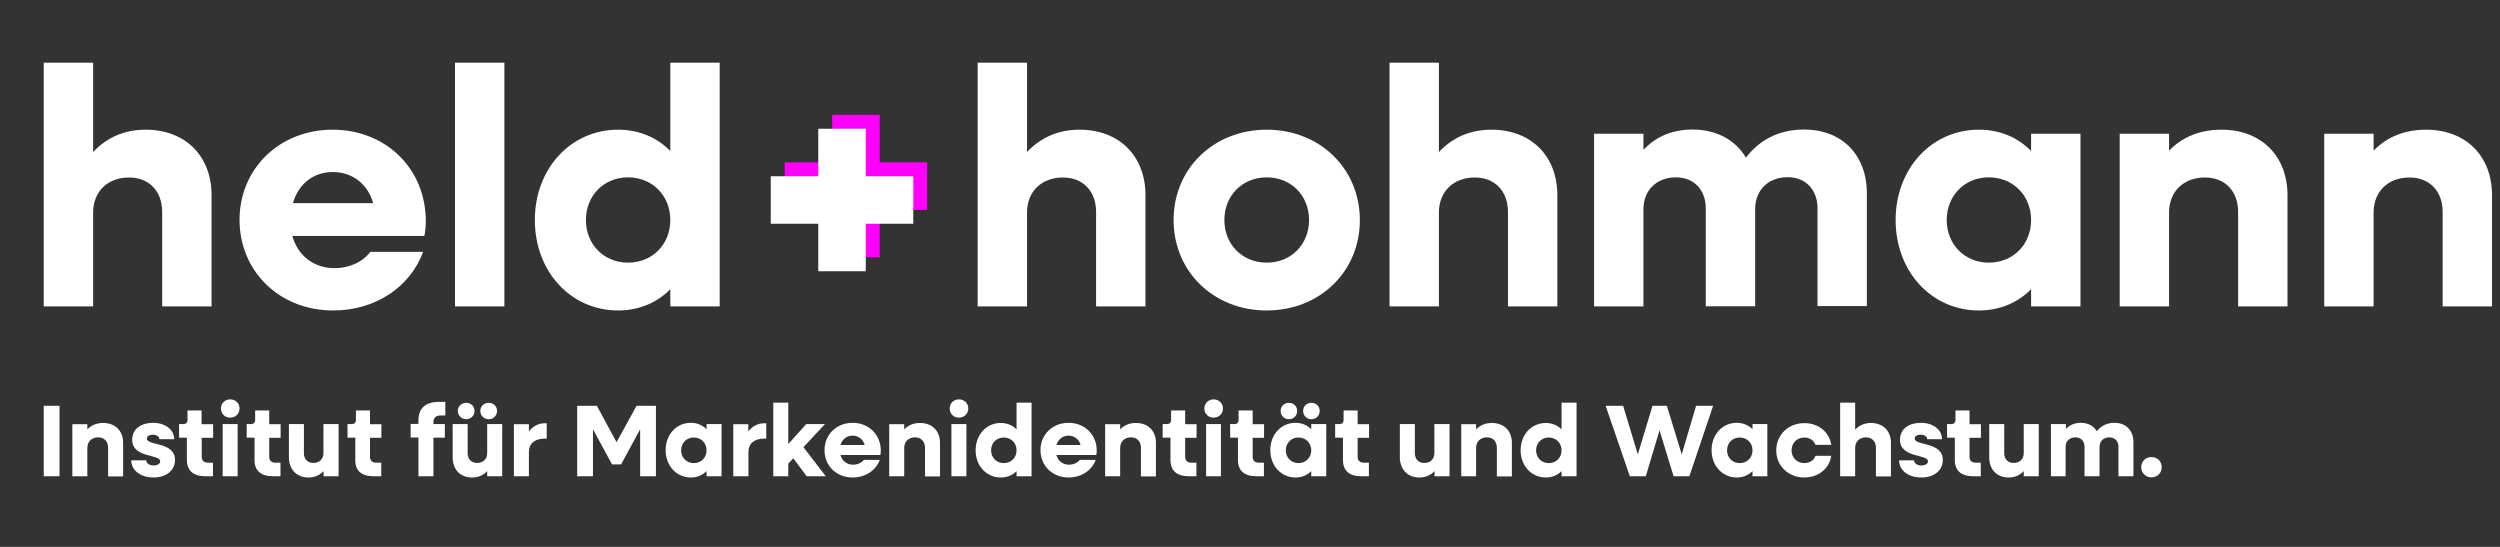
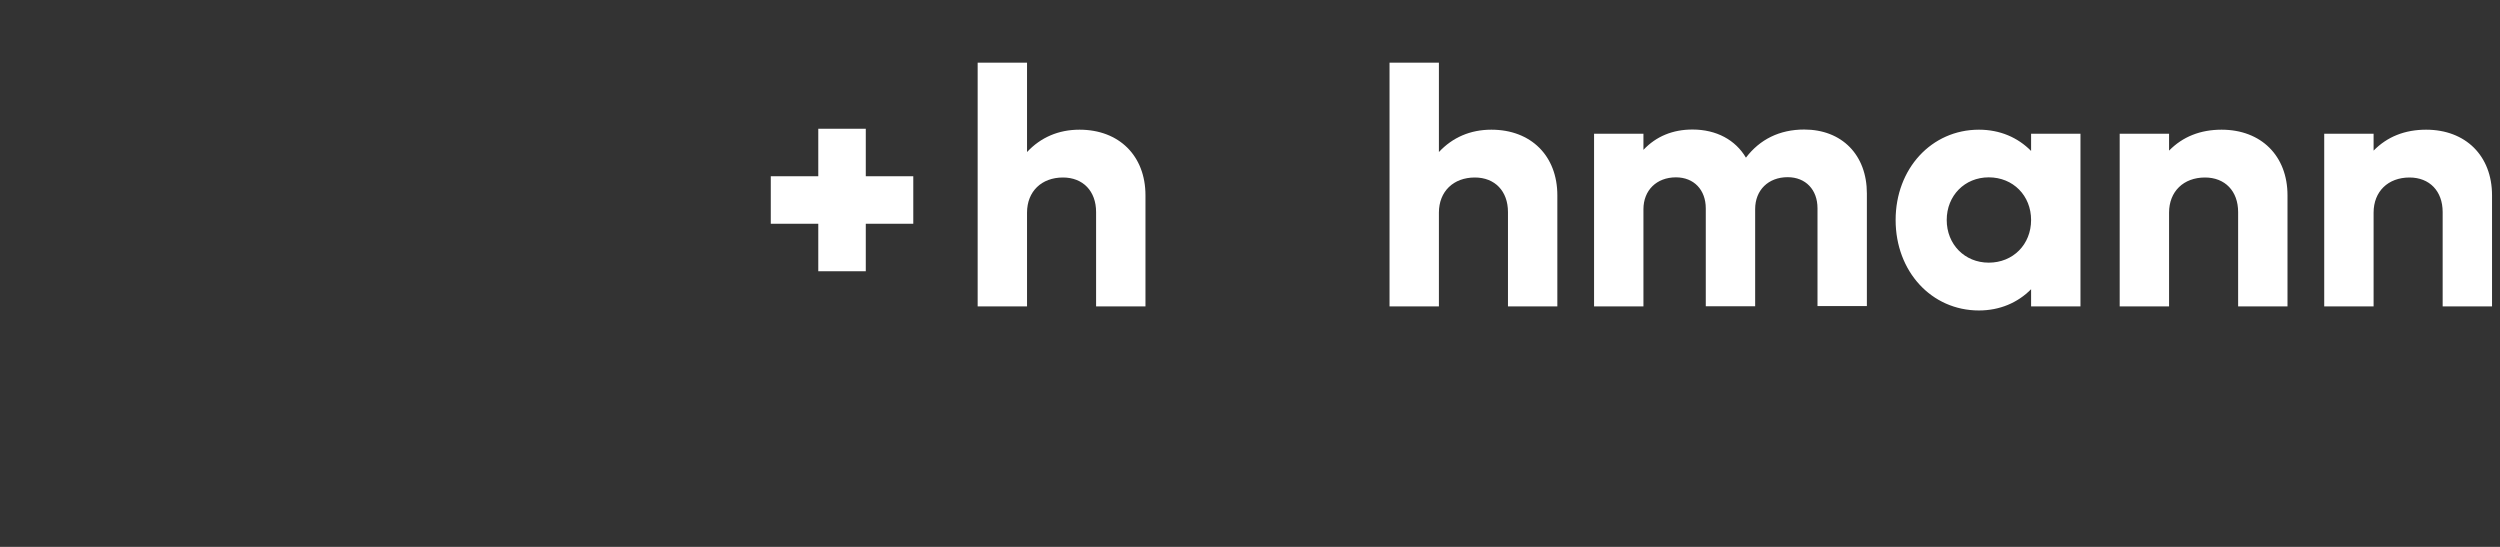
<svg xmlns="http://www.w3.org/2000/svg" id="Ebene_1" style="enable-background:new 0 0 1600 350;" version="1.1" viewBox="0 0 1600 350" x="0px" y="0px">
  <rect x="0" y="0" width="1600" height="350" fill="#333333" stroke="none" />
  <style type="text/css">
	.st0{fill:#FFFFFF;}
	.st1{fill:#FF00FF;}
</style>
  <g>
-     <path class="st0" d="M401.9,168.1c-15.4,0-26.9-11.7-26.9-27.3s11.5-27.3,26.9-27.3c15.6,0,27.1,11.7,27.1,27.3&#10;  S417.5,168.1,401.9,168.1 M395.6,198.7c13.4,0,24.9-5,33.4-13.6v11h31.6v-156H429v56.5C420.5,88,409,83,395.6,83&#10;  c-30.3,0-53.3,24.9-53.3,57.8C342.3,173.8,365.3,198.7,395.6,198.7 M291.2,196.1h31.6v-156h-31.6V196.1z M213,110.1&#10;  c12.6,0,22.5,7.8,25.8,19.9h-51.3C190.9,117.9,200.4,110.1,213,110.1 M213.2,198.7c27.3,0,49.4-15.2,57.6-37.5H237&#10;  c-4.5,6.1-12.8,10.4-23,10.4c-13.2,0-23.4-8-26.9-20.6h84.5c0.6-2.8,0.9-6.5,0.9-9.5c0-33.8-25.8-58.5-59.6-58.5&#10;  c-34,0-59.6,24.9-59.6,57.8C153.4,173.8,179,198.7,213.2,198.7 M28,196.1h31.6v-60c0-13.6,9.3-22.5,23-22.5&#10;  c12.8,0,21.2,8.7,21.2,22.1v60.4h31.6V125c0-25.3-16.9-42-42.2-42c-13.6,0-24.9,5-33.6,14.3V40.1H28V196.1z" />
-   </g>
+     </g>
  <g>
    <g>
-       <path class="st0" d="M810.7,168.1c-15.6,0-27.1-11.7-27.1-27.3s11.5-27.3,27.1-27.3s27.1,11.7,27.1,27.3S826.3,168.1,810.7,168.1&#10;    M810.7,198.7c34,0,59.6-24.9,59.6-57.8c0-33-25.6-57.9-59.6-57.9s-59.6,24.9-59.6,57.8C751.1,173.8,776.7,198.7,810.7,198.7" />
-     </g>
+       </g>
    <g>
      <path class="st0" d="M1487.5,196.1h31.6v-60c0-13.6,9.3-22.5,23-22.5c12.8,0,21.2,8.7,21.2,22.1v60.4h31.6V125&#10;   c0-25.3-16.9-42-42.2-42c-13.6,0-24.9,4.5-33.6,13.4V85.6h-31.6V196.1z M1356.6,196.1h31.6v-60c0-13.6,9.3-22.5,23-22.5&#10;   c12.8,0,21.2,8.7,21.2,22.1v60.4h31.6V125c0-25.3-16.9-42-42.2-42c-13.6,0-24.9,4.5-33.6,13.4V85.6h-31.6V196.1z M1272.8,168.1&#10;   c-15.4,0-26.9-11.7-26.9-27.3s11.5-27.3,26.9-27.3c15.6,0,27.1,11.7,27.1,27.3S1288.4,168.1,1272.8,168.1 M1266.5,198.7&#10;   c13.4,0,24.9-5,33.4-13.6v11h31.6V85.6h-31.6v11C1291.4,88,1280,83,1266.5,83c-30.3,0-53.3,24.9-53.3,57.8&#10;   C1213.2,173.8,1236.2,198.7,1266.5,198.7 M1020.2,196.1h31.6v-62.2c0-12.1,8.4-20.4,20.8-20.4c11.5,0,19.1,8,19.1,19.9V196h31.6&#10;   v-62.2c0-12.1,8.4-20.4,20.8-20.4c11.5,0,19.1,8,19.1,19.9v62.6h31.6v-72.1c0-24.7-16-40.9-40.1-40.9c-15.8,0-28.4,6.3-37.3,18&#10;   c-6.7-11.3-18.8-18-34.2-18c-12.6,0-23.2,4.3-31.4,13V85.6h-31.6L1020.2,196.1L1020.2,196.1z" />
    </g>
    <g>
      <path class="st0" d="M625.7,196.1h31.6v-60c0-13.6,9.3-22.5,23-22.5c12.8,0,21.2,8.7,21.2,22.1v60.4h31.6V125&#10;   c0-25.3-16.9-42-42.2-42c-13.6,0-24.9,5-33.6,14.3V40.1h-31.6V196.1z" />
    </g>
    <g>
      <path class="st0" d="M889.3,196.1h31.6v-60c0-13.6,9.3-22.5,23-22.5c12.8,0,21.2,8.7,21.2,22.1v60.4h31.6V125&#10;   c0-25.3-16.9-42-42.2-42c-13.6,0-24.9,5-33.6,14.3V40.1h-31.6V196.1z" />
    </g>
  </g>
  <g>
-     <path class="st0" d="M1376.9,305.5c3.8,0,6.6-2.8,6.6-6.5s-2.8-6.5-6.6-6.5c-3.7,0-6.5,2.8-6.5,6.5S1373.2,305.5,1376.9,305.5&#10;   M1312.4,304.8h9.6V286c0-3.7,2.6-6.1,6.3-6.1c3.5,0,5.8,2.4,5.8,6v18.9h9.6V286c0-3.7,2.6-6.1,6.3-6.1c3.5,0,5.8,2.4,5.8,6v18.9&#10;  h9.6V283c0-7.5-4.8-12.4-12.1-12.4c-4.8,0-8.6,1.9-11.3,5.4c-2-3.4-5.7-5.4-10.3-5.4c-3.8,0-7,1.3-9.5,3.9v-3.1h-9.6v33.4H1312.4z&#10;   M1285.5,305.6c3.9,0,7.2-1.4,9.7-4.1v3.3h9.6v-33.4h-9.6V290c0,3.8-2.6,6.3-6.5,6.3c-3.6,0-6-2.5-6-6.2v-18.7h-9.6V293&#10;  C1273.2,300.6,1278.1,305.6,1285.5,305.6 M1262.9,304.8h4.8v-8.7h-3.3c-2.5,0-3.9-1.4-3.9-3.7v-12.2h7.3v-8.7h-7.3v-8.8h-9v6&#10;  c0,1.8-0.9,2.7-2.7,2.7h-2.7v8.7h5v13.8C1250.9,301.1,1255,304.8,1262.9,304.8 M1229.7,305.6c8.1,0,13.7-4.5,13.7-11.2&#10;  c0-11.9-18-9-18-13.7c0-1.5,1.6-2.5,3.8-2.5c2.4,0,4.2,1.2,4.2,2.9h9.5c0-6-5.6-10.5-13.6-10.5c-7.3,0-13.3,3.7-13.3,10.8&#10;  c0,12,17.9,9,17.9,13.9c0,1.5-1.8,2.6-4.2,2.6c-2.7,0-4.7-1.4-4.7-3.3h-9.6C1215.4,300.9,1221.2,305.6,1229.7,305.6 M1177.7,304.8&#10;  h9.6v-18.1c0-4.1,2.8-6.8,6.9-6.8c3.9,0,6.4,2.6,6.4,6.7v18.3h9.6v-21.5c0-7.7-5.1-12.7-12.8-12.7c-4.1,0-7.5,1.5-10.1,4.3v-17.3&#10;  h-9.6V304.8z M1154.8,305.6c9,0,16.1-5.8,17.2-13.9h-10.1c-0.9,2.8-3.7,4.7-7.1,4.7c-4.7,0-8.2-3.5-8.2-8.2s3.5-8.2,8.2-8.2&#10;  c3.3,0,6.1,1.9,7.1,4.7h10.1c-1.1-8.1-8.2-13.9-17.2-13.9c-10.3,0-18,7.5-18,17.5C1136.8,298.1,1144.5,305.6,1154.8,305.6&#10;   M1113.4,296.4c-4.6,0-8.1-3.5-8.1-8.2s3.5-8.2,8.1-8.2c4.7,0,8.2,3.5,8.2,8.2S1118.1,296.4,1113.4,296.4 M1111.5,305.6&#10;  c4.1,0,7.5-1.5,10.1-4.1v3.3h9.5v-33.4h-9.5v3.3c-2.6-2.6-6-4.1-10.1-4.1c-9.2,0-16.1,7.5-16.1,17.5&#10;  C1095.4,298.1,1102.4,305.6,1111.5,305.6 M1043.1,304.8h10.2l8.8-29.4l9,29.4h10.1l15.2-45.1h-10.9l-9.2,31.1l-9.5-31.1h-9.2&#10;  l-9.4,31.1l-9.4-31.1h-11.2L1043.1,304.8z M991.2,296.4c-4.6,0-8.1-3.5-8.1-8.2s3.5-8.2,8.1-8.2c4.7,0,8.2,3.5,8.2,8.2&#10;  S995.9,296.4,991.2,296.4 M989.3,305.6c4.1,0,7.5-1.5,10.1-4.1v3.3h9.6v-47.1h-9.6v17.1c-2.6-2.6-6-4.1-10.1-4.1&#10;  c-9.2,0-16.1,7.5-16.1,17.5C973.2,298.1,980.1,305.6,989.3,305.6 M935.2,304.8h9.5v-18.1c0-4.1,2.8-6.8,6.9-6.8&#10;  c3.9,0,6.4,2.6,6.4,6.7v18.3h9.6v-21.5c0-7.7-5.1-12.7-12.8-12.7c-4.1,0-7.5,1.4-10.1,4.1v-3.3h-9.5L935.2,304.8L935.2,304.8z&#10;   M908.4,305.6c3.9,0,7.2-1.4,9.7-4.1v3.3h9.6v-33.4H918V290c0,3.8-2.6,6.3-6.5,6.3c-3.6,0-6-2.5-6-6.2v-18.7h-9.6V293&#10;  C896.1,300.6,901,305.6,908.4,305.6 M871.3,304.8h4.8v-8.7h-3.3c-2.5,0-3.9-1.4-3.9-3.7v-12.2h7.3v-8.7h-7.3v-8.8h-9v6&#10;  c0,1.8-0.9,2.7-2.7,2.7h-2.7v8.7h5v13.8C859.3,301.1,863.4,304.8,871.3,304.8 M831,296.4c-4.6,0-8.1-3.5-8.1-8.2s3.5-8.2,8.1-8.2&#10;  c4.7,0,8.2,3.5,8.2,8.2S835.7,296.4,831,296.4 M829.1,305.6c4.1,0,7.5-1.5,10.1-4.1v3.3h9.6v-33.4h-9.6v3.3&#10;  c-2.6-2.6-6-4.1-10.1-4.1c-9.2,0-16.1,7.5-16.1,17.5C813,298.1,820,305.6,829.1,305.6 M824.9,268.3c3,0,5.3-2.3,5.3-5.3&#10;  s-2.3-5.2-5.3-5.2s-5.3,2.2-5.3,5.2C819.6,266,821.9,268.3,824.9,268.3 M839.3,268.3c3,0,5.3-2.3,5.3-5.3s-2.3-5.2-5.3-5.2&#10;  S834,260,834,263S836.3,268.3,839.3,268.3 M804.1,304.8h4.8v-8.7h-3.3c-2.5,0-3.9-1.4-3.9-3.7v-12.2h7.3v-8.7h-7.3v-8.8h-9v6&#10;  c0,1.8-0.9,2.7-2.7,2.7h-2.7v8.7h5v13.8C792.1,301.1,796.2,304.8,804.1,304.8 M771.9,304.8h9.5v-33.4h-9.5V304.8z M776.7,267.3&#10;  c3.4,0,6-2.5,6-5.9c0-3.3-2.6-5.8-6-5.8c-3.3,0-5.9,2.5-5.9,5.8C770.8,264.8,773.3,267.3,776.7,267.3 M760.9,304.8h4.8v-8.7h-3.3&#10;  c-2.5,0-3.9-1.4-3.9-3.7v-12.2h7.3v-8.7h-7.3v-8.8h-9v6c0,1.8-0.9,2.7-2.7,2.7h-2.7v8.7h5v13.8C748.9,301.1,753,304.8,760.9,304.8&#10;   M707.3,304.8h9.6v-18.1c0-4.1,2.8-6.8,6.9-6.8c3.9,0,6.4,2.6,6.4,6.7v18.3h9.6v-21.5c0-7.7-5.1-12.7-12.8-12.7&#10;  c-4.1,0-7.5,1.4-10.1,4.1v-3.3h-9.6L707.3,304.8L707.3,304.8z M683.8,278.8c3.8,0,6.8,2.4,7.8,6h-15.5&#10;  C677.2,281.2,680.1,278.8,683.8,278.8 M683.9,305.6c8.2,0,14.9-4.6,17.4-11.3h-10.2c-1.4,1.8-3.9,3.1-6.9,3.1c-4,0-7.1-2.4-8.1-6.2&#10;  h25.5c0.2-0.8,0.3-2,0.3-2.9c0-10.2-7.8-17.7-18-17.7c-10.3,0-18,7.5-18,17.5S673.6,305.6,683.9,305.6 M642.4,296.4&#10;  c-4.6,0-8.1-3.5-8.1-8.2s3.5-8.2,8.1-8.2c4.7,0,8.2,3.5,8.2,8.2S647.1,296.4,642.4,296.4 M640.5,305.6c4.1,0,7.5-1.5,10.1-4.1v3.3&#10;  h9.6v-47.1h-9.6v17.1c-2.6-2.6-6-4.1-10.1-4.1c-9.2,0-16.1,7.5-16.1,17.5C624.4,298.1,631.3,305.6,640.5,305.6 M608.9,304.8h9.6&#10;  v-33.4h-9.6V304.8z M613.7,267.3c3.4,0,6-2.5,6-5.9c0-3.3-2.6-5.8-6-5.8c-3.3,0-5.9,2.5-5.9,5.8&#10;  C607.8,264.8,610.4,267.3,613.7,267.3 M569.1,304.8h9.6v-18.1c0-4.1,2.8-6.8,6.9-6.8c3.9,0,6.4,2.6,6.4,6.7v18.3h9.6v-21.5&#10;  c0-7.7-5.1-12.7-12.8-12.7c-4.1,0-7.5,1.4-10.1,4.1v-3.3h-9.6L569.1,304.8L569.1,304.8z M545.6,278.8c3.8,0,6.8,2.4,7.8,6h-15.5&#10;  C539,281.2,541.8,278.8,545.6,278.8 M545.7,305.6c8.2,0,14.9-4.6,17.4-11.3h-10.2c-1.4,1.8-3.9,3.1-6.9,3.1c-4,0-7.1-2.4-8.1-6.2&#10;  h25.5c0.2-0.8,0.3-2,0.3-2.9c0-10.2-7.8-17.7-18-17.7c-10.3,0-18,7.5-18,17.5C527.6,298.1,535.4,305.6,545.7,305.6 M494.9,304.8&#10;  h9.6v-8.1l3.2-3.4l8.6,11.5h12.2l-14.3-18.6l13.8-14.8h-12l-11.5,12.8v-26.5h-9.6V304.8z M469.4,304.8h9.6v-15.6&#10;  c0-5.2,3.6-8.5,10.1-8.5h1.3v-9.8H489c-4.1,0-7.5,1.9-10.1,5.2v-4.6h-9.6v33.3H469.4z M444,296.4c-4.6,0-8.1-3.5-8.1-8.2&#10;  s3.5-8.2,8.1-8.2c4.7,0,8.2,3.5,8.2,8.2S448.7,296.4,444,296.4 M442.1,305.6c4.1,0,7.5-1.5,10.1-4.1v3.3h9.6v-33.4h-9.6v3.3&#10;  c-2.6-2.6-6-4.1-10.1-4.1c-9.2,0-16.1,7.5-16.1,17.5C426,298.1,433,305.6,442.1,305.6 M369.4,304.8h10.1v-30.1l12.2,22.5h5.8&#10;  l12.2-22.5v30.1h10.1v-45.1h-12.4L394.6,283L382,259.7h-12.6V304.8z M328.9,304.8h9.6v-15.6c0-5.2,3.6-8.5,10.1-8.5h1.3v-9.8h-1.3&#10;  c-4.1,0-7.5,1.9-10.1,5.2v-4.6h-9.6V304.8z M302.1,305.6c3.9,0,7.2-1.4,9.7-4.1v3.3h9.6v-33.4h-9.6V290c0,3.8-2.6,6.3-6.5,6.3&#10;  c-3.6,0-6-2.5-6-6.2v-18.7h-9.6V293C289.8,300.6,294.7,305.6,302.1,305.6 M298.4,268.3c3,0,5.3-2.3,5.3-5.3s-2.3-5.2-5.3-5.2&#10;  S293,260,293,263C293.1,266,295.4,268.3,298.4,268.3 M312.8,268.3c3,0,5.3-2.3,5.3-5.3s-2.3-5.2-5.3-5.2s-5.4,2.2-5.4,5.2&#10;  S309.7,268.3,312.8,268.3 M267.8,304.8h9.6v-24.7h7.3v-8.7h-7.3v-1.2c0-2.7,1.6-4.3,4.4-4.3h3.2v-8.7h-4.1&#10;  c-8.6,0-13.1,4.1-13.1,11.9v2.2h-5v8.7h5V304.8z M239.2,304.8h4.8v-8.7h-3.3c-2.5,0-3.9-1.4-3.9-3.7v-12.2h7.3v-8.7h-7.3v-8.8h-9v6&#10;  c0,1.8-0.9,2.7-2.7,2.7h-2.7v8.7h5v13.8C227.1,301.1,231.2,304.8,239.2,304.8 M197.4,305.6c3.9,0,7.2-1.4,9.7-4.1v3.3h9.6v-33.4&#10;  H207V290c0,3.8-2.6,6.3-6.5,6.3c-3.6,0-6-2.5-6-6.2v-18.7h-9.6V293C185.1,300.6,190,305.6,197.4,305.6 M174.7,304.8h4.8v-8.7h-3.3&#10;  c-2.5,0-3.9-1.4-3.9-3.7v-12.2h7.3v-8.7h-7.3v-8.8h-9v6c0,1.8-0.9,2.7-2.7,2.7h-2.7v8.7h5v13.8&#10;  C162.7,301.1,166.8,304.8,174.7,304.8 M142.5,304.8h9.6v-33.4h-9.6V304.8z M147.3,267.3c3.4,0,6-2.5,6-5.9c0-3.3-2.6-5.8-6-5.8&#10;  c-3.3,0-5.9,2.5-5.9,5.8C141.4,264.8,143.9,267.3,147.3,267.3 M131.5,304.8h4.8v-8.7H133c-2.5,0-3.9-1.4-3.9-3.7v-12.2h7.3v-8.7&#10;  H129v-8.8h-9v6c0,1.8-0.9,2.7-2.7,2.7h-2.7v8.7h5v13.8C119.5,301.1,123.6,304.8,131.5,304.8 M98.3,305.6c8.1,0,13.7-4.5,13.7-11.2&#10;  c0-11.9-18-9-18-13.7c0-1.5,1.6-2.5,3.8-2.5c2.4,0,4.2,1.2,4.2,2.9h9.5c0-6-5.6-10.5-13.6-10.5c-7.3,0-13.3,3.7-13.3,10.8&#10;  c0,12,17.9,9,17.9,13.9c0,1.5-1.8,2.6-4.2,2.6c-2.7,0-4.7-1.4-4.7-3.3H84C84,300.9,89.8,305.6,98.3,305.6 M46.3,304.8h9.6v-18.1&#10;  c0-4.1,2.8-6.8,6.9-6.8c3.9,0,6.4,2.6,6.4,6.7v18.3h9.6v-21.5c0-7.7-5.1-12.7-12.8-12.7c-4.1,0-7.5,1.4-10.1,4.1v-3.3h-9.6&#10;  C46.3,271.5,46.3,304.8,46.3,304.8z M28,304.8h10.1v-45.1H28V304.8z" />
-   </g>
-   <polygon class="st1" points="563,103.9 563,73.5 532.6,73.5 532.6,103.9 502.2,103.9 502.2,134.3 532.6,134.3 532.6,164.7 &#10; 563,164.7 563,134.3 593.4,134.3 593.4,103.9" />
+     </g>
  <polygon class="st0" points="554.1,112.8 554.1,82.4 523.7,82.4 523.7,112.8 493.3,112.8 493.3,143.2 523.7,143.2 523.7,173.6 &#10; 554.1,173.6 554.1,143.2 584.5,143.2 584.5,112.8" />
</svg>